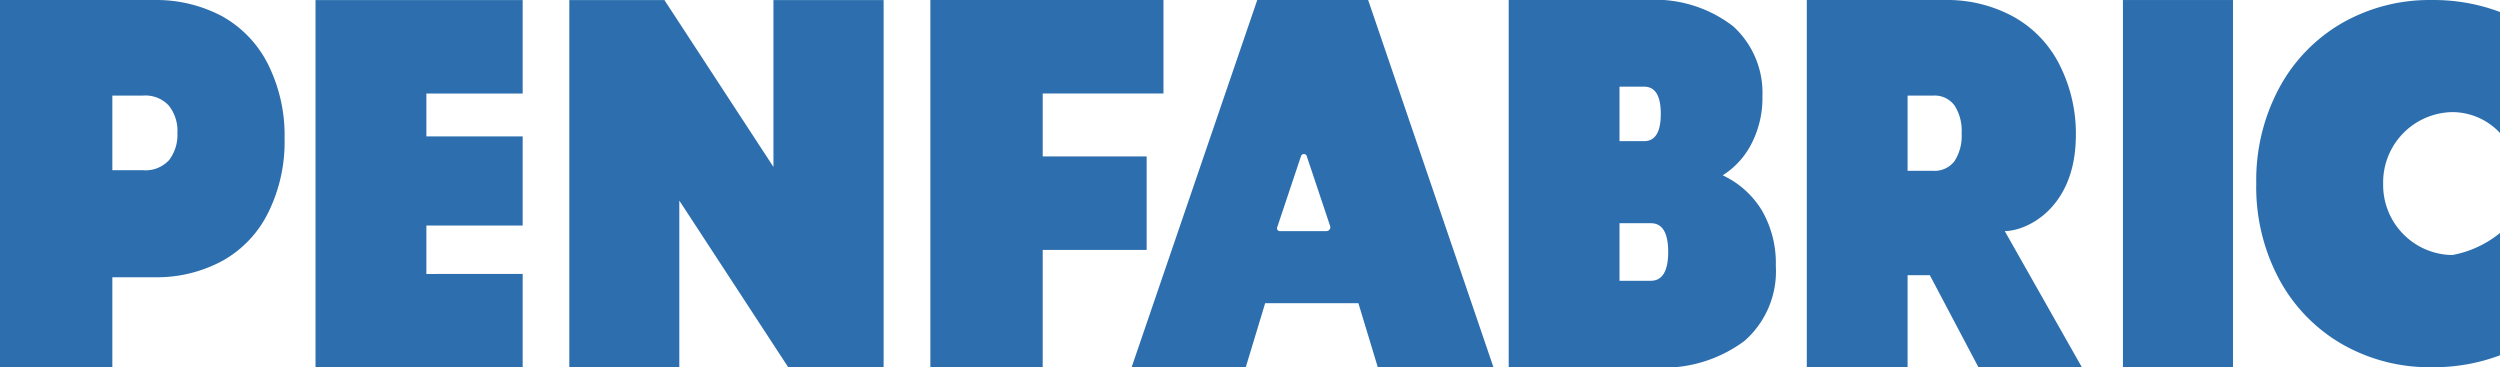
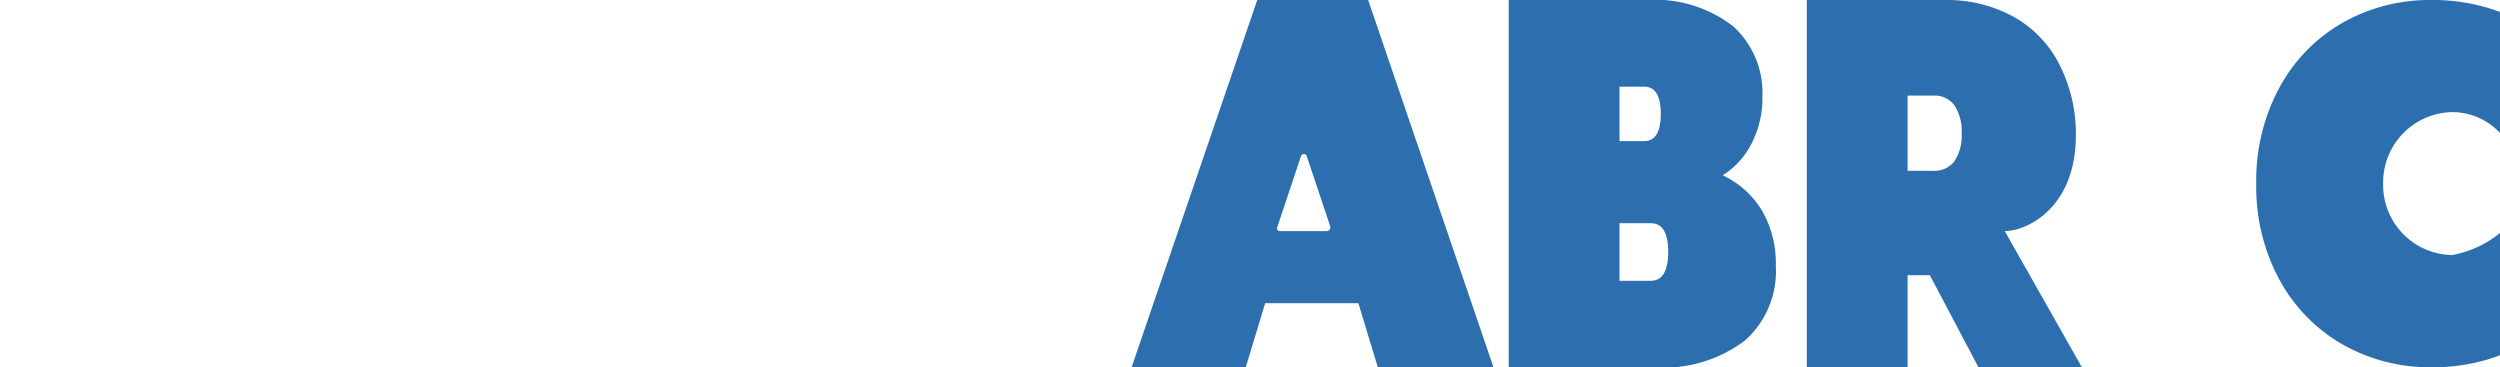
<svg xmlns="http://www.w3.org/2000/svg" width="107.767" height="15.839" viewBox="0 0 107.767 15.839">
  <g transform="translate(-944.881 -1892.407)">
-     <path d="M79.283,1.863a4.856,4.856,0,0,1,1.955,2.087,6.85,6.85,0,0,1,.692,3.163,6.85,6.85,0,0,1-.692,3.163,4.8,4.8,0,0,1-1.955,2.087,5.929,5.929,0,0,1-2.987.725h-1.79v3.888H69.663V1.138H76.3a6.044,6.044,0,0,1,2.987.725m-2.35,6.194a1.783,1.783,0,0,0,.373-1.186,1.743,1.743,0,0,0-.373-1.186,1.377,1.377,0,0,0-1.109-.428H74.506V8.474h1.318a1.372,1.372,0,0,0,1.109-.417" transform="translate(875.218 1891.27)" fill="#2d6fae" />
-     <path d="M79.83,12.944v4.03H70.9V1.138H79.83v4.03H75.679V7.014H79.83v3.844H75.679v2.087Z" transform="translate(887.582 1891.272)" fill="#2d6fae" />
-     <path d="M85.449,1.138V16.974H81.342l-4.7-7.193v7.193H71.9V1.138H76l4.7,7.193V1.138Z" transform="translate(897.522 1891.272)" fill="#2d6fae" />
-     <rect width="4.744" height="15.836" transform="translate(1036.394 1892.408)" fill="#2d6fae" />
-     <path d="M78.158,5.168V7.881h4.481v4.03H78.158v5.063H73.315V1.138H83.363v4.03Z" transform="translate(911.671 1891.269)" fill="#2d6fae" />
    <path d="M83.879,14.207H79.86l-.835,2.756h-4.92L79.519,1.138H84.3l5.4,15.825H84.714ZM82.66,10.879l-1.01-3.02a.13.13,0,0,0-.242,0l-1.032,3.086a.119.119,0,0,0,.11.154h2.021a.167.167,0,0,0,.154-.22" transform="translate(919.558 1891.27)" fill="#2d6fae" />
    <path d="M86.5,10.209a4.536,4.536,0,0,1,.6,2.394,3.986,3.986,0,0,1-1.351,3.229,5.845,5.845,0,0,1-3.888,1.142H75.585V1.138h5.93A5.51,5.51,0,0,1,85.26,2.269a3.872,3.872,0,0,1,1.263,3.009,4.305,4.305,0,0,1-.439,1.988A3.473,3.473,0,0,1,84.81,8.694,3.914,3.914,0,0,1,86.5,10.209M80.362,4.872v2.35h1.054c.483,0,.725-.384.725-1.175s-.242-1.175-.725-1.175ZM82.46,12c0-.835-.252-1.241-.747-1.241H80.362V13.24h1.351c.494,0,.747-.417.747-1.241" transform="translate(934.331 1891.27)" fill="#2d6fae" />
    <path d="M82.059,13H81.1v3.975H76.755V1.138h5.952a5.932,5.932,0,0,1,2.987.736A4.855,4.855,0,0,1,87.66,3.949a6.584,6.584,0,0,1,.692,3.163c-.066,3.031-2.131,3.986-3.064,3.986l3.328,5.875H84.157Zm1.065-7.314a1.057,1.057,0,0,0-.922-.428H81.1V8.5h1.1a1.077,1.077,0,0,0,.922-.417,1.991,1.991,0,0,0,.307-1.2,1.991,1.991,0,0,0-.307-1.2" transform="translate(946.011 1891.27)" fill="#2d6fae" />
    <path d="M89.029,1.654a8.115,8.115,0,0,0-2.943-.516,7.581,7.581,0,0,0-3.877,1A7.109,7.109,0,0,0,79.5,4.949a8.4,8.4,0,0,0-.978,4.1,8.41,8.41,0,0,0,.978,4.107,7.109,7.109,0,0,0,2.713,2.811,7.581,7.581,0,0,0,3.877,1,8.115,8.115,0,0,0,2.943-.516V11.176a4.557,4.557,0,0,1-2.065.955,3.022,3.022,0,0,1-2.976-3.075A3.032,3.032,0,0,1,86.964,5.97a2.812,2.812,0,0,1,2.065.9Z" transform="translate(963.619 1891.27)" fill="#2d6fae" />
  </g>
</svg>